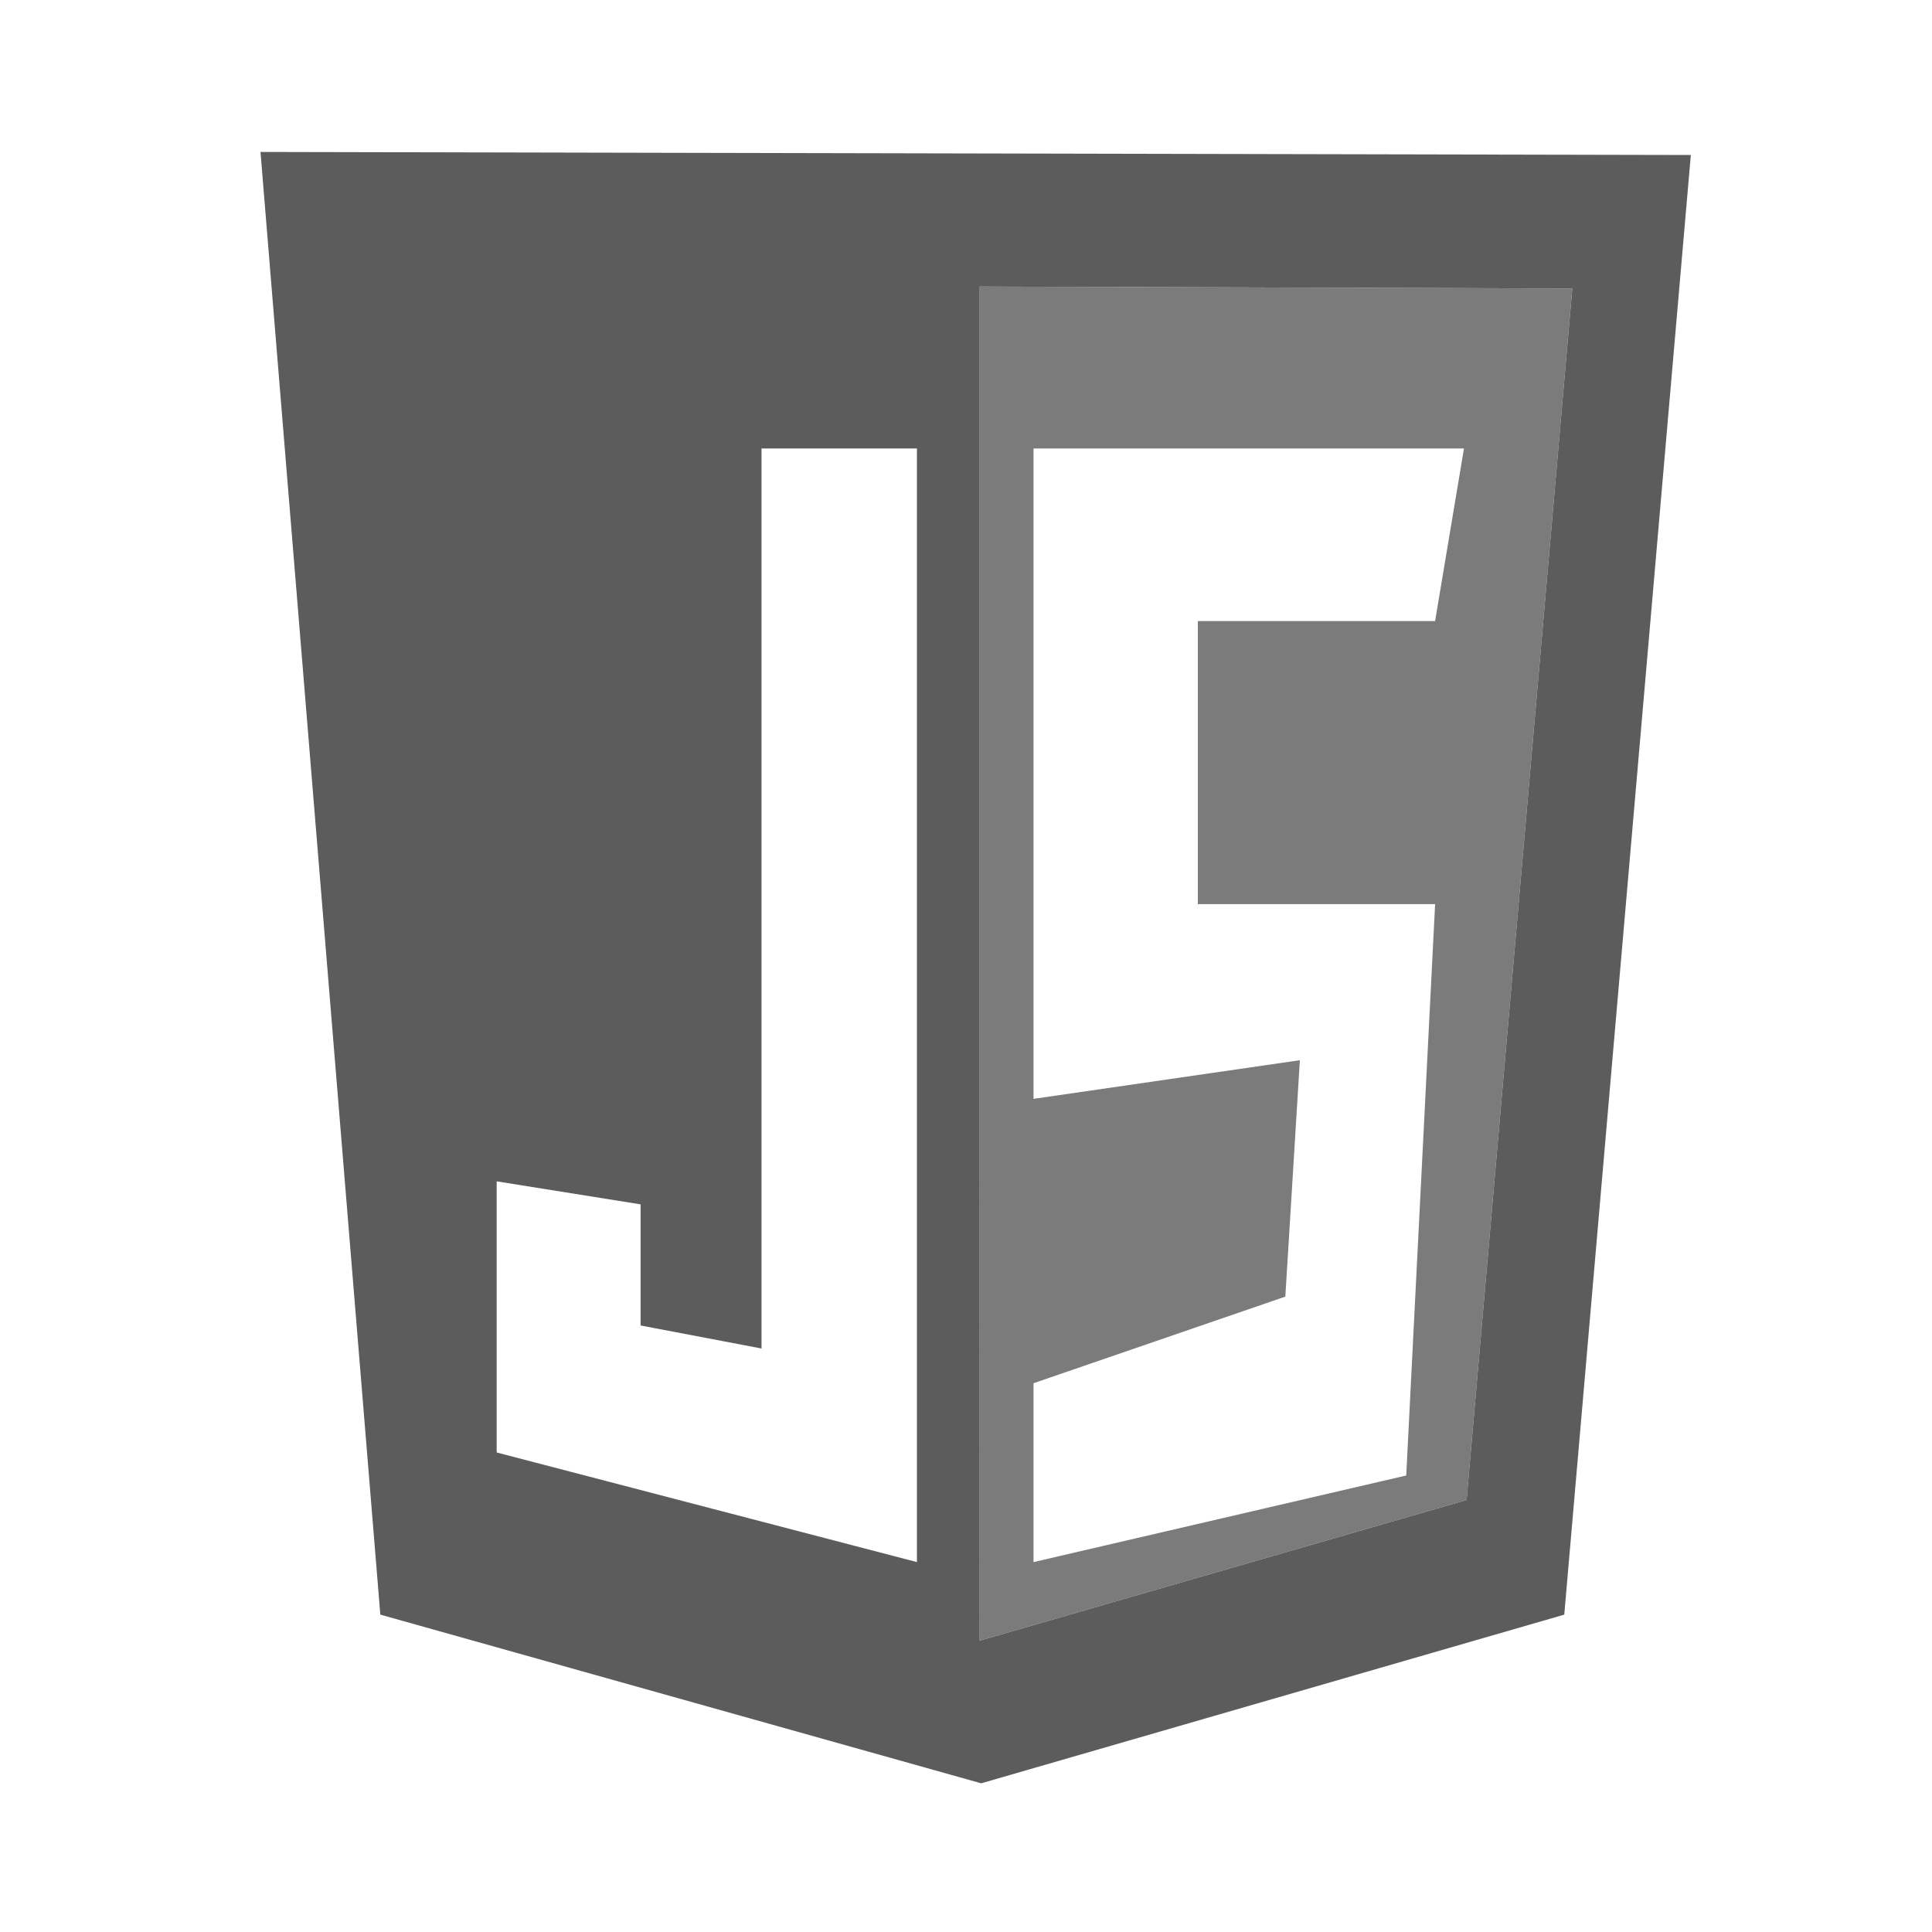
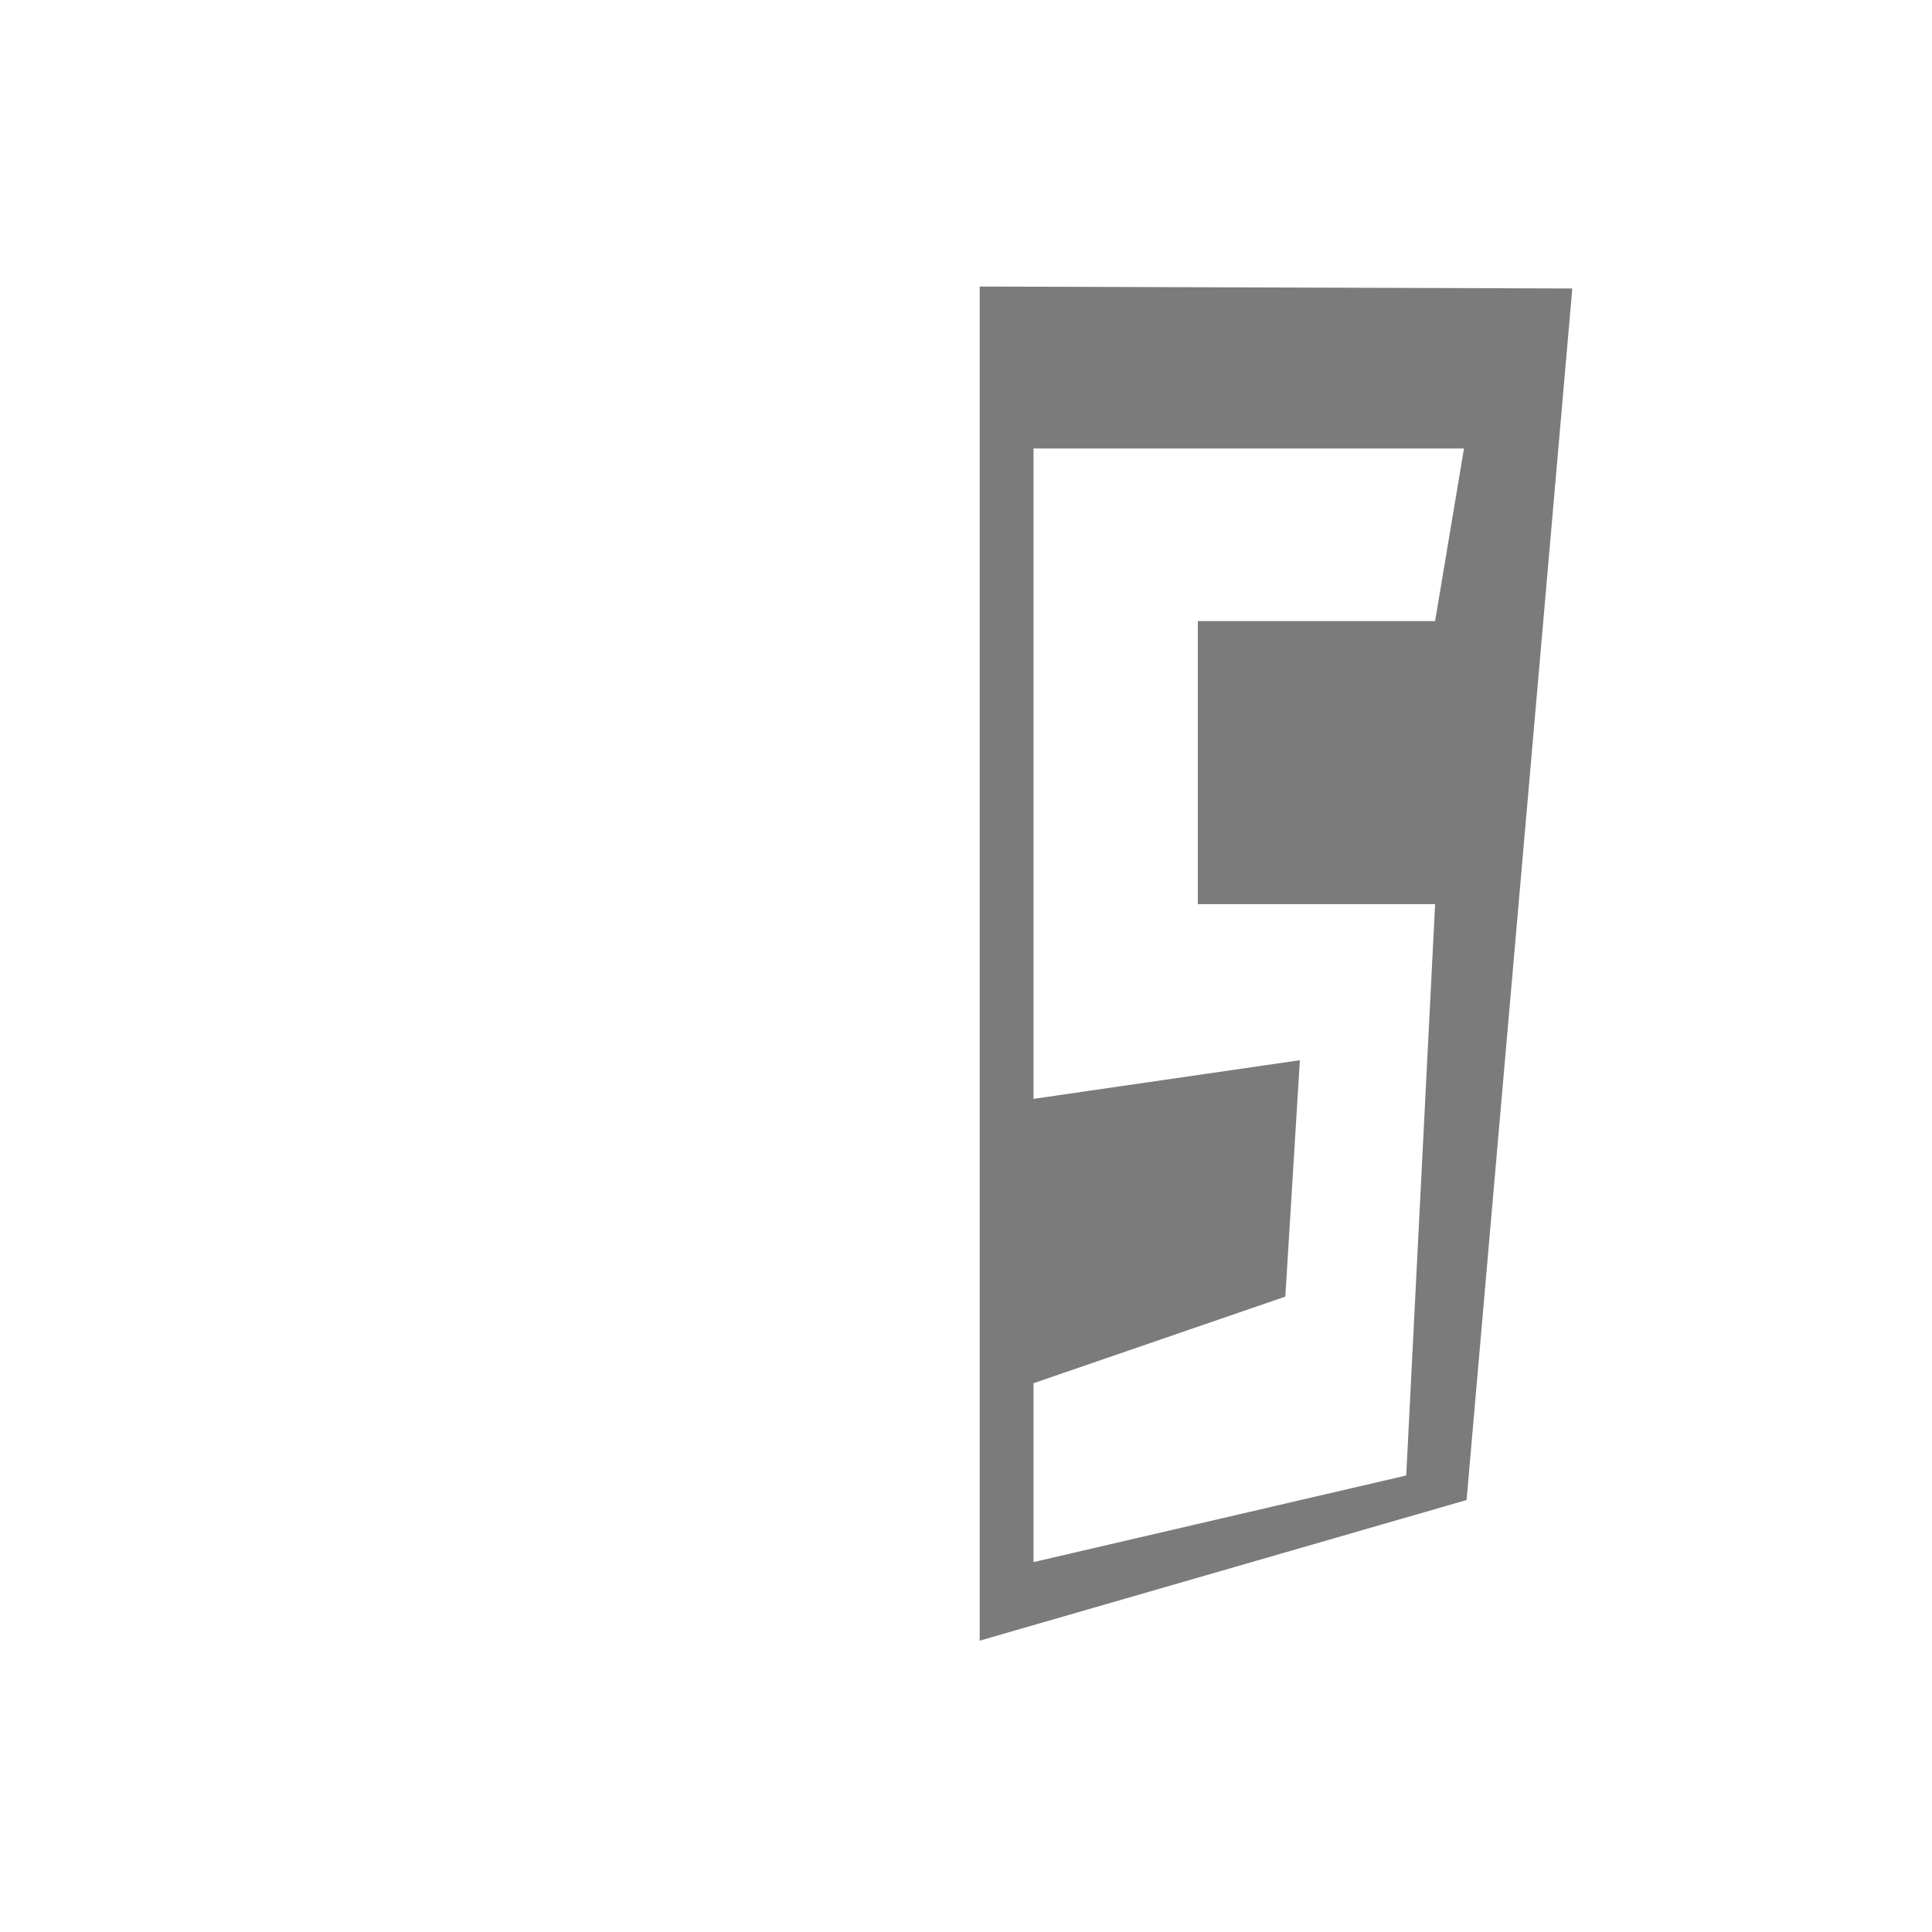
<svg xmlns="http://www.w3.org/2000/svg" width="89" height="89" viewBox="0 0 89 89" fill="none">
  <path d="M45.13 13.2v62.38l22.43-6.48 4.87-55.81zm20.98 15.41H55.18v13.04h10.93l-1.33 26.32-17.17 3.99v-8.24l11.6-3.99.67-10.89-12.27 1.78V20.66h19.83z" fill="#7B7B7B" />
-   <path fill-rule="evenodd" clip-rule="evenodd" d="M17.52 74.38 12 7l65.89.14-5.83 67.24-26.86 7.77zm27.61 1.2 22.43-6.48 4.87-55.81-27.3-.09zM35.08 62.12V20.66h7.16v51.3l-19.36-5.05V54.42l6.63 1.06v5.58z" fill="#5C5C5C" />
</svg>